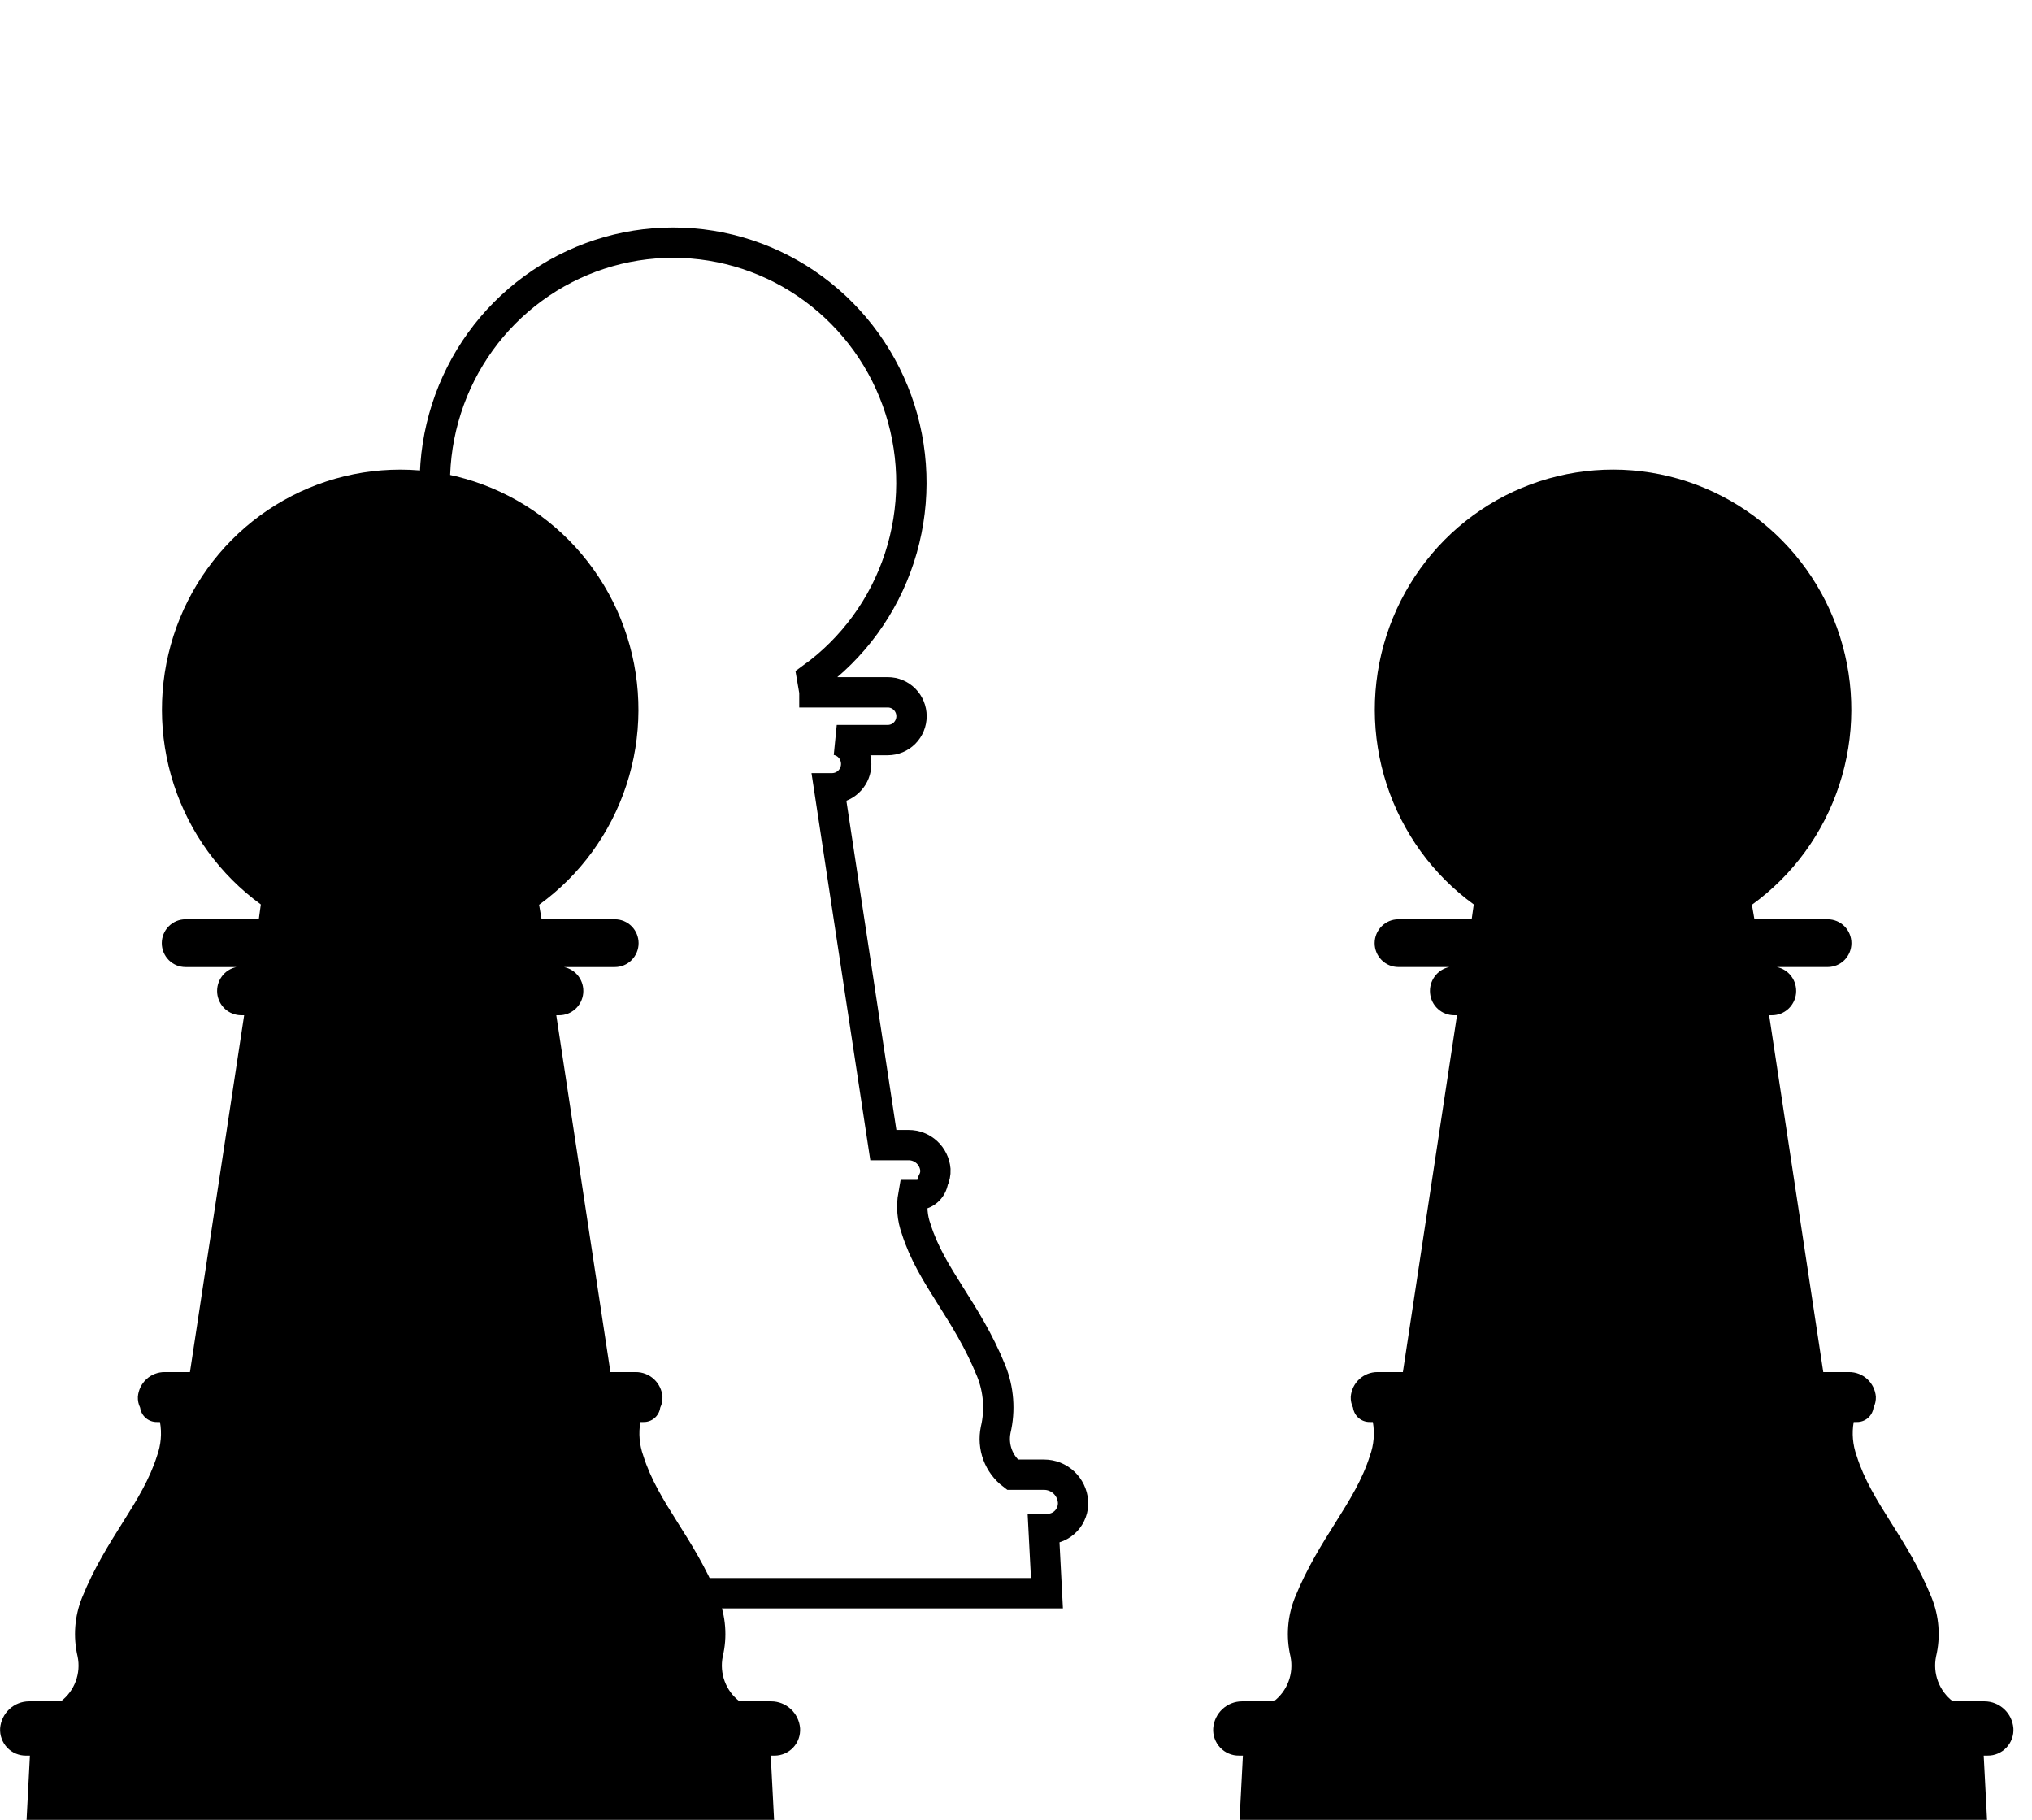
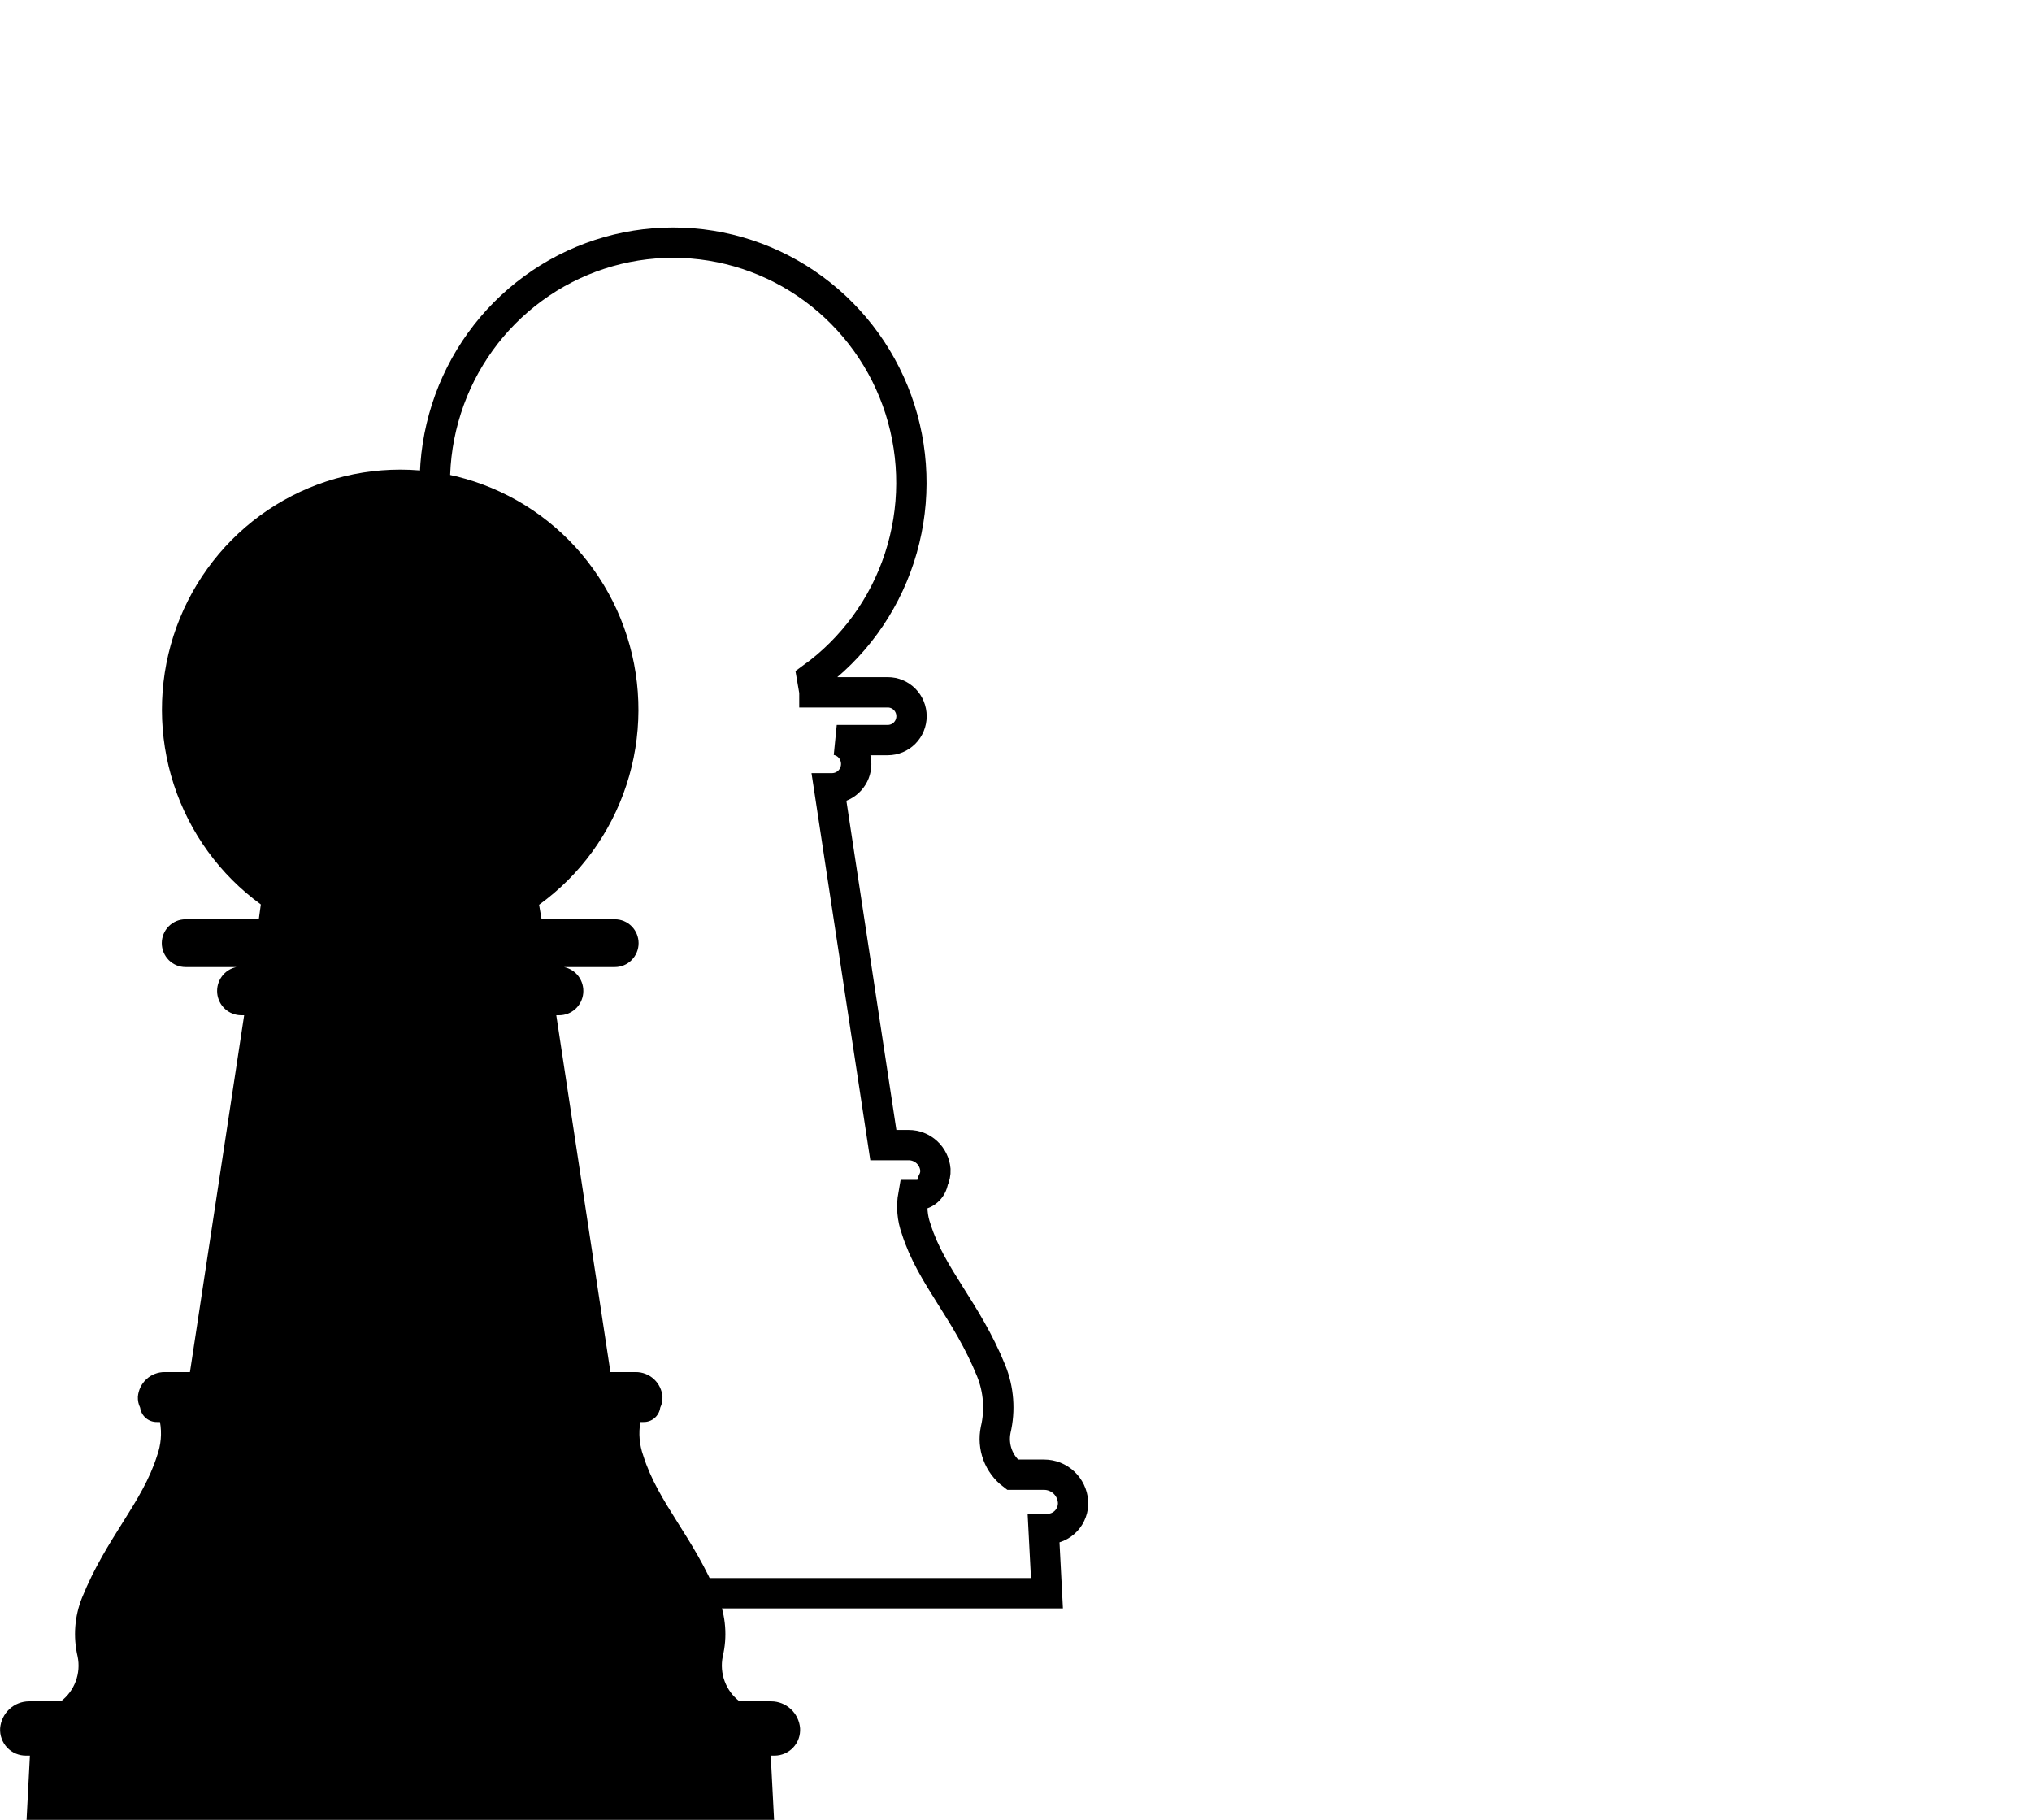
<svg xmlns="http://www.w3.org/2000/svg" width="67" height="60" viewBox="0 0 67 60" fill="none">
  <path d="M26.381 56.98C26.362 56.739 26.253 56.514 26.077 56.35C25.901 56.186 25.671 56.094 25.431 56.093H24.383C24.162 55.924 23.992 55.696 23.895 55.434C23.797 55.172 23.775 54.888 23.831 54.614C23.985 53.967 23.933 53.287 23.683 52.67C22.875 50.674 21.703 49.566 21.21 47.992C21.083 47.637 21.05 47.255 21.115 46.883H21.214C21.348 46.887 21.479 46.841 21.581 46.754C21.683 46.667 21.75 46.544 21.769 46.411C21.824 46.299 21.85 46.174 21.843 46.049C21.825 45.827 21.724 45.621 21.561 45.47C21.398 45.32 21.184 45.237 20.963 45.238H20.127L18.342 33.473H18.435C18.633 33.474 18.824 33.4 18.971 33.267C19.118 33.133 19.21 32.949 19.23 32.751C19.25 32.552 19.195 32.354 19.078 32.193C18.96 32.033 18.787 31.923 18.593 31.884H20.274C20.482 31.884 20.68 31.801 20.827 31.653C20.973 31.505 21.056 31.305 21.056 31.096C21.056 30.888 20.973 30.687 20.827 30.54C20.68 30.392 20.482 30.309 20.274 30.309H17.854V30.289L17.775 29.83C19.125 28.854 20.134 27.471 20.655 25.881C21.176 24.291 21.183 22.575 20.675 20.98C20.167 19.385 19.17 17.994 17.828 17.006C16.485 16.019 14.867 15.485 13.204 15.483C11.542 15.481 9.922 16.011 8.577 16.995C7.232 17.98 6.232 19.368 5.72 20.962C5.209 22.555 5.212 24.271 5.729 25.863C6.247 27.454 7.252 28.84 8.6 29.819L8.536 30.289V30.309H6.116C5.908 30.309 5.71 30.392 5.563 30.54C5.417 30.687 5.334 30.888 5.334 31.096C5.334 31.305 5.417 31.505 5.563 31.653C5.71 31.801 5.908 31.884 6.116 31.884H7.799C7.605 31.922 7.432 32.033 7.315 32.193C7.197 32.353 7.143 32.551 7.162 32.75C7.182 32.948 7.274 33.132 7.42 33.266C7.567 33.399 7.758 33.473 7.955 33.473H8.05L6.263 45.238H5.427C5.206 45.237 4.992 45.32 4.829 45.47C4.666 45.621 4.565 45.827 4.546 46.049C4.54 46.174 4.566 46.299 4.621 46.411C4.64 46.544 4.707 46.666 4.809 46.753C4.912 46.84 5.042 46.886 5.176 46.883H5.275C5.341 47.254 5.308 47.637 5.18 47.992C4.685 49.564 3.514 50.679 2.707 52.67C2.458 53.287 2.407 53.967 2.559 54.614C2.616 54.888 2.594 55.173 2.496 55.434C2.398 55.696 2.229 55.925 2.007 56.093H0.955C0.715 56.094 0.484 56.186 0.308 56.35C0.132 56.514 0.024 56.739 0.004 56.98C-0.003 57.097 0.014 57.214 0.055 57.324C0.095 57.434 0.157 57.535 0.237 57.62C0.317 57.704 0.414 57.771 0.522 57.816C0.629 57.862 0.744 57.884 0.86 57.883H0.986L0.876 60H25.523L25.413 57.883H25.538C25.654 57.883 25.768 57.859 25.874 57.813C25.979 57.767 26.075 57.7 26.154 57.615C26.233 57.531 26.294 57.431 26.333 57.322C26.372 57.212 26.388 57.096 26.381 56.98Z" fill="black" />
  <path d="M35.38 49.508C35.361 49.267 35.253 49.042 35.077 48.878C34.901 48.714 34.67 48.622 34.43 48.621H33.383C33.161 48.453 32.991 48.224 32.893 47.962C32.796 47.7 32.774 47.416 32.83 47.142C32.983 46.494 32.931 45.815 32.683 45.198C31.875 43.202 30.702 42.093 30.209 40.519C30.079 40.161 30.047 39.775 30.114 39.4H30.213C30.347 39.403 30.478 39.357 30.58 39.27C30.682 39.183 30.749 39.061 30.768 38.927C30.823 38.815 30.849 38.691 30.843 38.566C30.824 38.344 30.723 38.137 30.56 37.987C30.397 37.837 30.184 37.754 29.963 37.754H29.126L27.339 25.99H27.434C27.632 25.99 27.823 25.916 27.969 25.782C28.116 25.648 28.208 25.465 28.227 25.266C28.247 25.068 28.192 24.87 28.075 24.709C27.957 24.549 27.784 24.439 27.59 24.4H29.274C29.481 24.4 29.68 24.317 29.826 24.17C29.973 24.022 30.055 23.822 30.055 23.613C30.055 23.404 29.973 23.204 29.826 23.056C29.68 22.909 29.481 22.826 29.274 22.826H26.853V22.806L26.774 22.347C28.125 21.371 29.133 19.988 29.654 18.398C30.176 16.807 30.183 15.091 29.675 13.496C29.167 11.902 28.17 10.511 26.827 9.523C25.485 8.535 23.866 8.002 22.204 8C20.541 7.998 18.921 8.527 17.577 9.512C16.232 10.496 15.231 11.885 14.72 13.479C14.208 15.072 14.211 16.788 14.729 18.38C15.246 19.971 16.251 21.356 17.599 22.336L17.536 22.806V22.826H15.115C14.908 22.826 14.709 22.909 14.563 23.056C14.416 23.204 14.334 23.404 14.334 23.613C14.334 23.822 14.416 24.022 14.563 24.17C14.709 24.317 14.908 24.4 15.115 24.4H16.796C16.602 24.439 16.429 24.55 16.312 24.71C16.194 24.87 16.14 25.069 16.16 25.267C16.179 25.466 16.272 25.65 16.419 25.783C16.566 25.917 16.757 25.991 16.955 25.99H17.047L15.262 37.754H14.426C14.205 37.754 13.992 37.837 13.829 37.987C13.666 38.137 13.565 38.344 13.546 38.566C13.54 38.691 13.566 38.815 13.621 38.927C13.639 39.061 13.706 39.183 13.808 39.27C13.911 39.358 14.041 39.404 14.175 39.4H14.274C14.341 39.775 14.308 40.161 14.18 40.519C13.685 42.091 12.514 43.206 11.706 45.198C11.457 45.814 11.405 46.494 11.559 47.142C11.615 47.416 11.592 47.7 11.495 47.962C11.397 48.224 11.228 48.452 11.006 48.621H9.952C9.712 48.622 9.482 48.714 9.305 48.878C9.129 49.042 9.021 49.267 9.002 49.508C8.994 49.625 9.011 49.742 9.051 49.852C9.091 49.962 9.153 50.063 9.234 50.148C9.314 50.233 9.411 50.3 9.518 50.345C9.626 50.39 9.741 50.412 9.858 50.41H9.983L9.873 52.528H34.52L34.41 50.41H34.535C34.651 50.41 34.765 50.387 34.871 50.341C34.977 50.295 35.072 50.228 35.152 50.143C35.231 50.059 35.292 49.959 35.331 49.849C35.371 49.74 35.388 49.624 35.38 49.508Z" stroke="black" stroke-miterlimit="10" />
-   <path d="M66.387 56.98C66.368 56.739 66.26 56.514 66.083 56.35C65.907 56.186 65.677 56.094 65.437 56.093H64.389C64.168 55.924 63.999 55.696 63.901 55.434C63.803 55.172 63.781 54.888 63.837 54.614C63.991 53.967 63.939 53.286 63.689 52.67C62.882 50.674 61.709 49.566 61.216 47.991C61.089 47.636 61.057 47.254 61.121 46.883H61.222C61.356 46.886 61.486 46.84 61.588 46.753C61.69 46.666 61.756 46.544 61.775 46.41C61.83 46.298 61.856 46.174 61.852 46.049C61.833 45.827 61.732 45.62 61.569 45.47C61.406 45.32 61.193 45.237 60.971 45.238H60.118L58.333 33.473H58.425C58.623 33.474 58.814 33.4 58.961 33.267C59.108 33.133 59.201 32.949 59.221 32.751C59.24 32.552 59.186 32.353 59.068 32.193C58.951 32.033 58.778 31.922 58.584 31.883H60.265C60.472 31.883 60.671 31.8 60.818 31.653C60.964 31.505 61.046 31.305 61.046 31.096C61.046 30.887 60.964 30.687 60.818 30.54C60.671 30.392 60.472 30.309 60.265 30.309H57.844V30.289L57.765 29.83C59.116 28.854 60.125 27.471 60.646 25.881C61.168 24.291 61.175 22.575 60.667 20.98C60.16 19.385 59.163 17.993 57.82 17.006C56.477 16.018 54.858 15.484 53.196 15.482C51.534 15.48 49.913 16.01 48.569 16.994C47.224 17.979 46.224 19.368 45.712 20.962C45.2 22.555 45.203 24.271 45.721 25.863C46.239 27.455 47.244 28.84 48.593 29.819L48.527 30.289V30.309H46.106C45.899 30.309 45.7 30.392 45.554 30.54C45.407 30.687 45.325 30.887 45.325 31.096C45.325 31.305 45.407 31.505 45.554 31.653C45.7 31.8 45.899 31.883 46.106 31.883H47.79C47.596 31.922 47.423 32.033 47.306 32.193C47.188 32.353 47.133 32.551 47.153 32.75C47.172 32.948 47.264 33.132 47.411 33.265C47.557 33.399 47.748 33.473 47.946 33.473H48.041L46.256 45.238H45.417C45.196 45.237 44.983 45.32 44.82 45.47C44.657 45.62 44.556 45.827 44.537 46.049C44.532 46.174 44.558 46.298 44.612 46.41C44.631 46.544 44.698 46.666 44.8 46.753C44.902 46.84 45.033 46.886 45.167 46.883H45.266C45.331 47.254 45.299 47.637 45.171 47.991C44.676 49.563 43.505 50.679 42.697 52.67C42.449 53.287 42.397 53.966 42.55 54.614C42.606 54.888 42.585 55.172 42.487 55.434C42.39 55.696 42.221 55.924 42 56.093H40.95C40.71 56.094 40.48 56.186 40.304 56.35C40.128 56.514 40.02 56.739 40.002 56.98C39.994 57.097 40.011 57.214 40.051 57.324C40.091 57.434 40.153 57.535 40.233 57.619C40.313 57.704 40.41 57.771 40.517 57.816C40.624 57.862 40.739 57.884 40.856 57.882H40.981L40.871 60H65.518L65.408 57.882H65.533C65.65 57.884 65.765 57.862 65.872 57.816C65.979 57.771 66.076 57.704 66.156 57.619C66.236 57.535 66.298 57.434 66.338 57.324C66.378 57.214 66.395 57.097 66.387 56.98Z" fill="black" />
</svg>